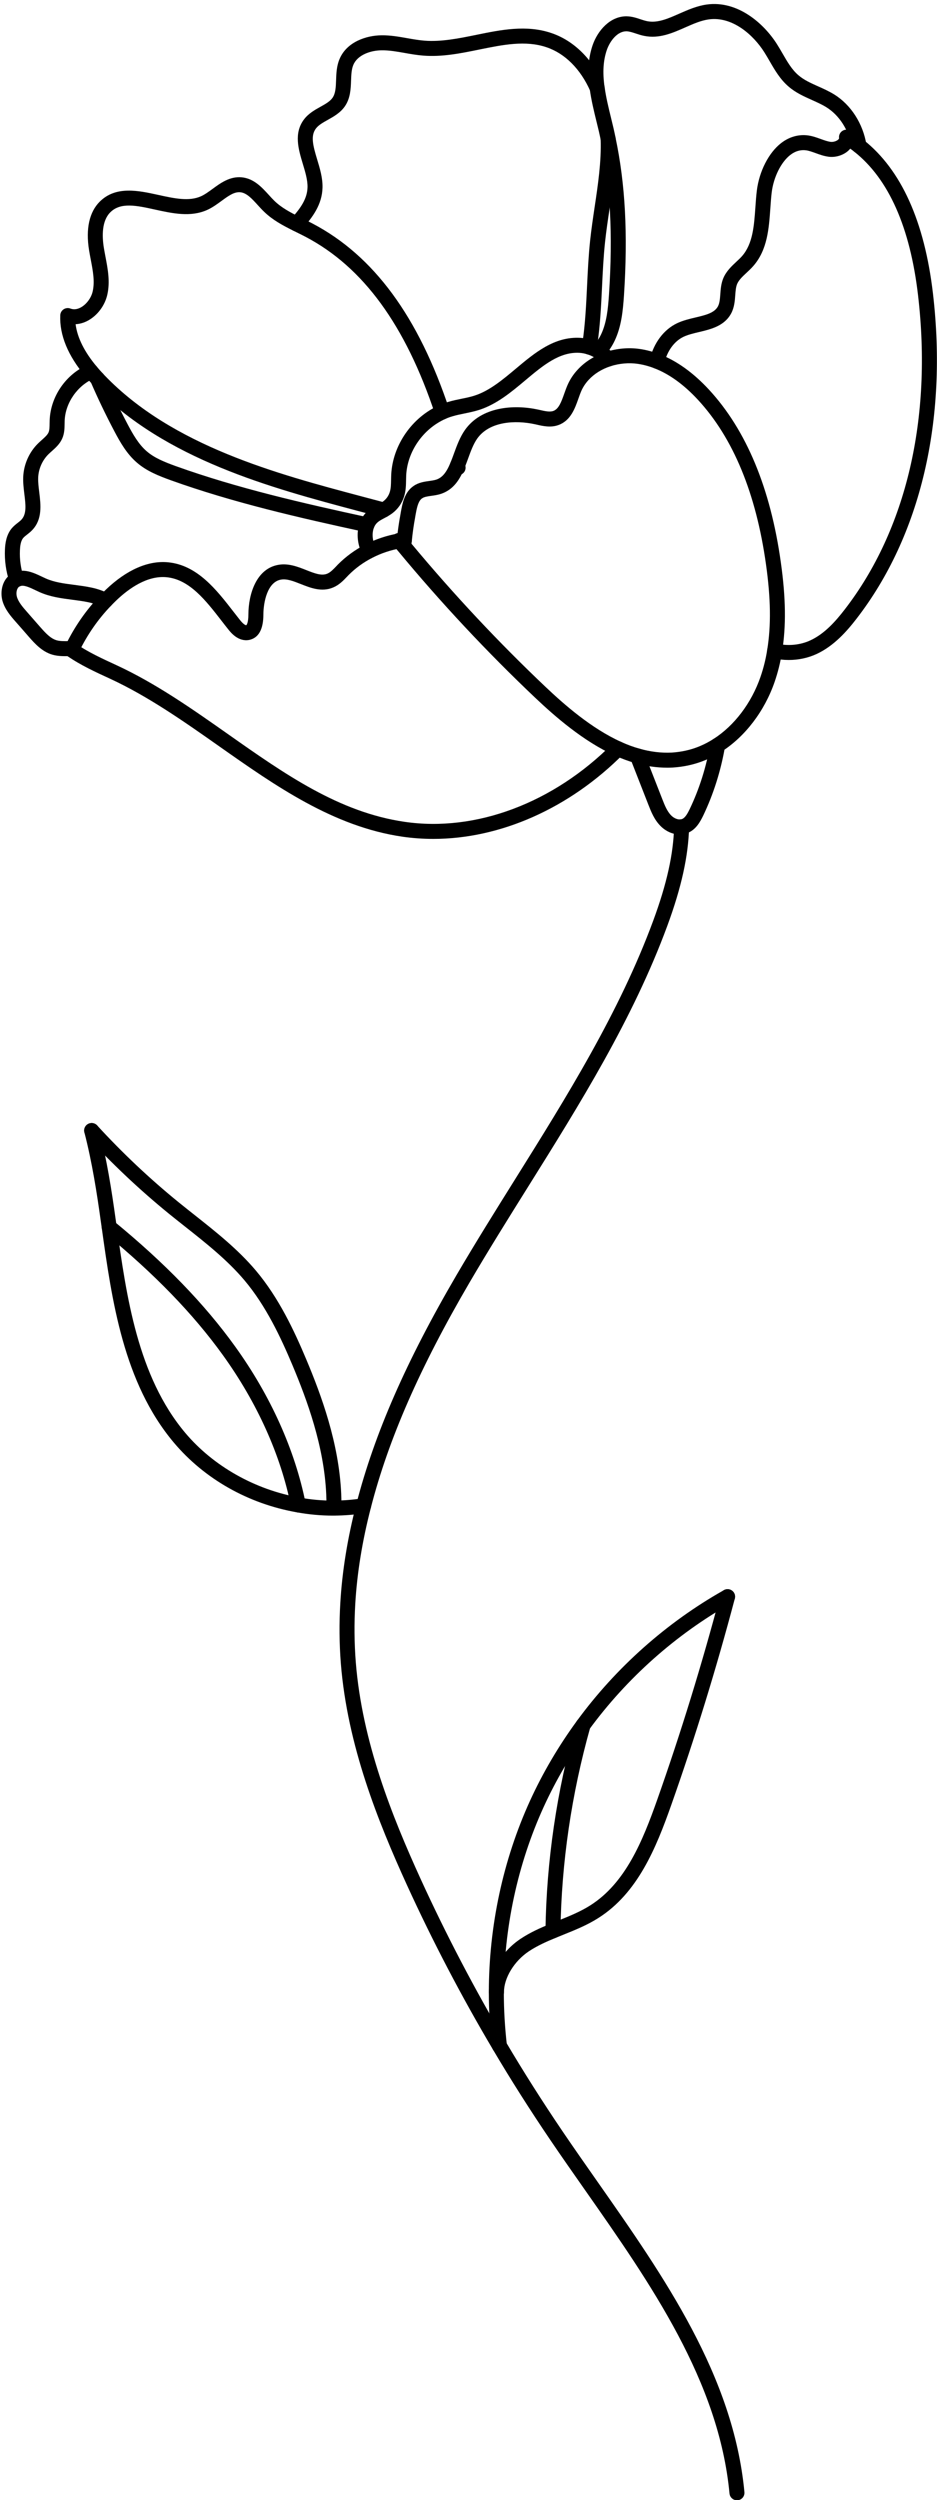
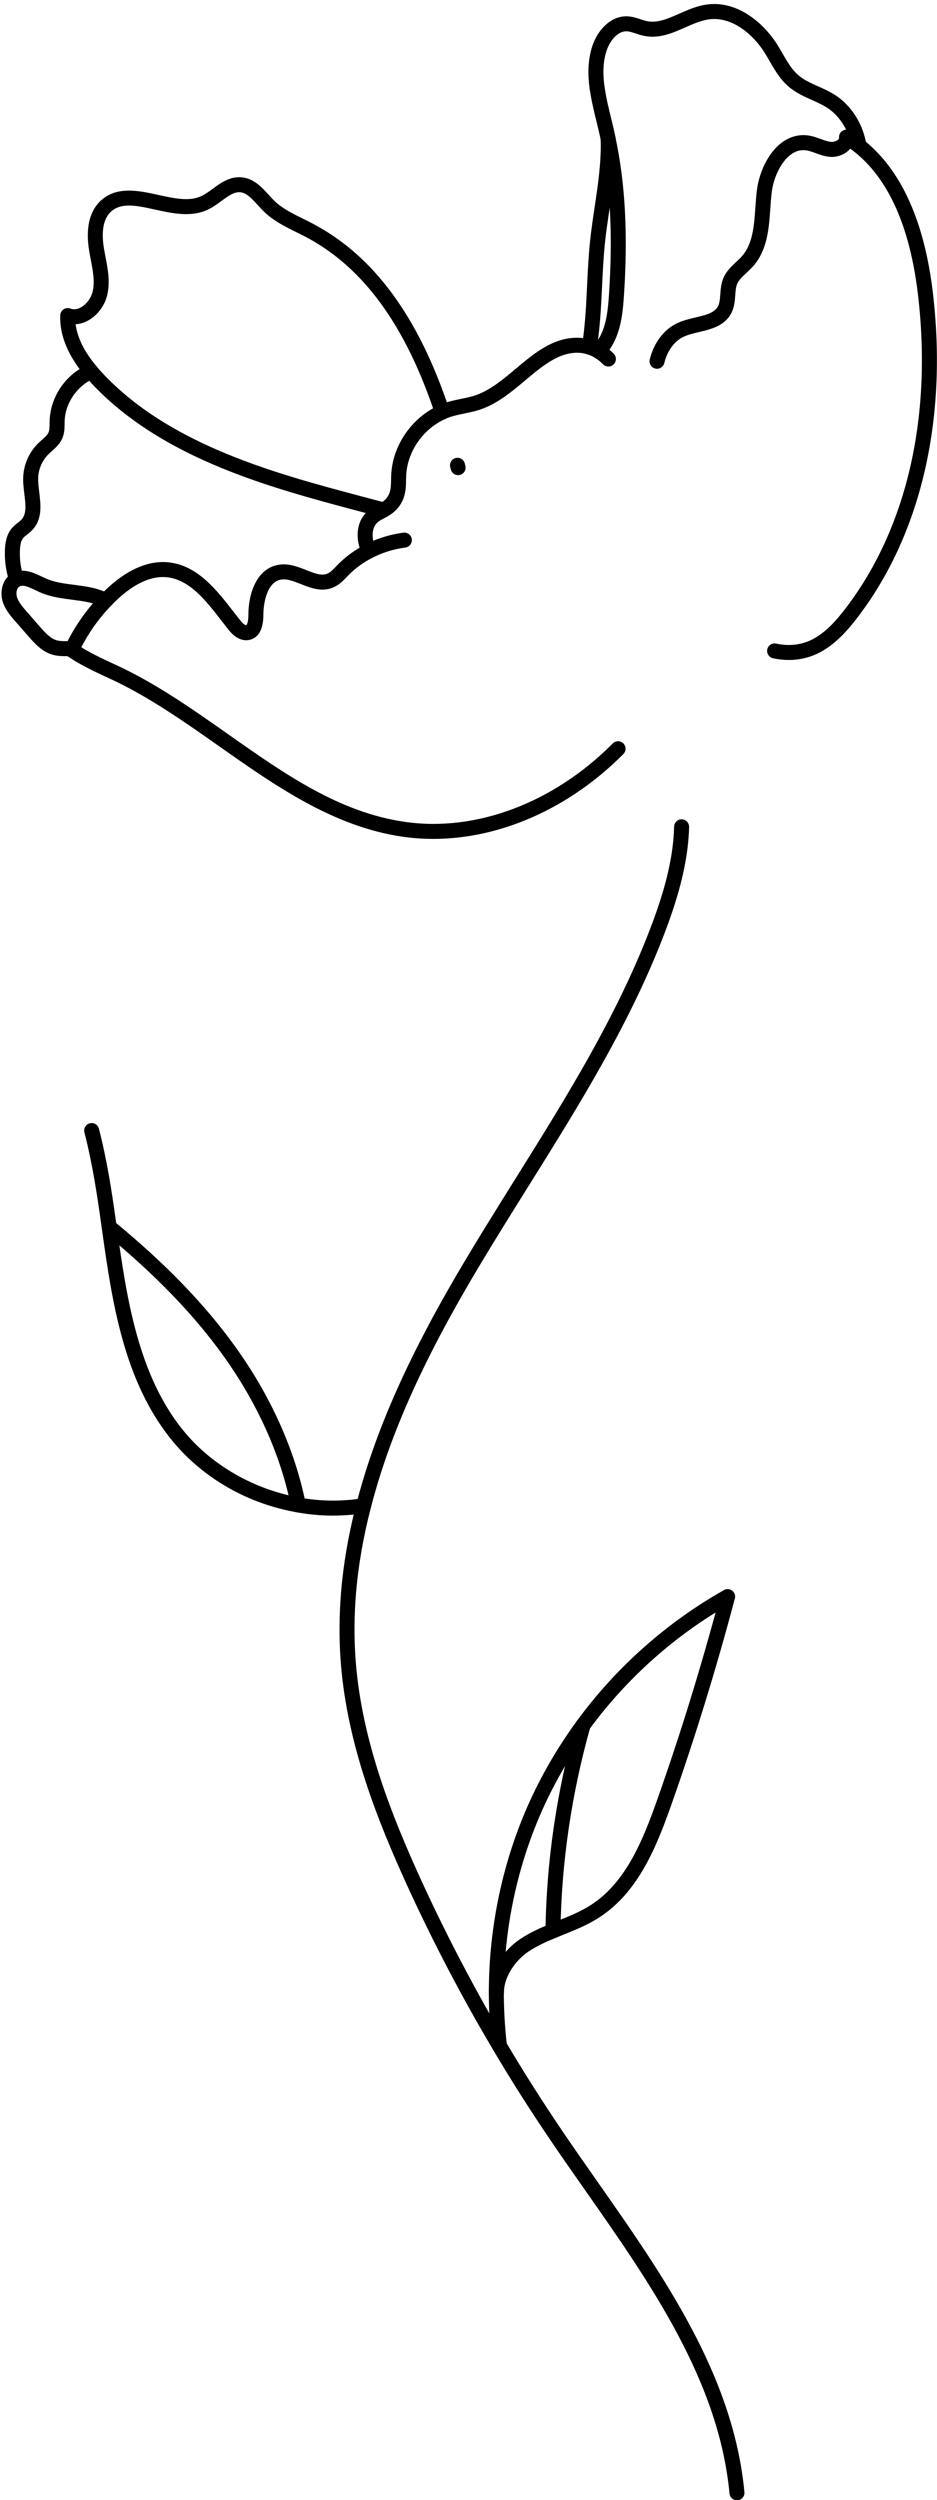
<svg xmlns="http://www.w3.org/2000/svg" fill="#000000" height="499.8" preserveAspectRatio="xMidYMid meet" version="1" viewBox="-0.3 -0.8 187.5 499.8" width="187.5" zoomAndPan="magnify">
  <defs>
    <clipPath id="a">
      <path d="M 67 162 L 149 162 L 149 499.059 L 67 499.059 Z M 67 162" />
    </clipPath>
    <clipPath id="b">
      <path d="M 129 25 L 187.18 25 L 187.18 132 L 129 132 Z M 129 25" />
    </clipPath>
  </defs>
  <g>
    <g id="change1_3">
-       <path d="M 135.676 166.027 C 134.363 166.027 132.938 165.41 131.883 164.34 C 130.625 163.086 130 161.492 129.449 160.09 L 125.836 150.859 C 125.531 150.09 125.91 149.219 126.684 148.914 C 127.453 148.613 128.324 148.992 128.629 149.762 L 132.242 158.992 C 132.707 160.18 133.191 161.406 134.012 162.227 C 134.555 162.781 135.312 163.094 135.883 163.012 C 136.039 162.996 136.133 162.965 136.238 162.918 C 136.848 162.637 137.297 161.805 137.703 160.98 C 139.648 156.914 141.039 152.52 141.828 147.926 C 141.973 147.109 142.754 146.562 143.562 146.703 C 144.379 146.844 144.93 147.621 144.785 148.438 C 143.949 153.301 142.473 157.961 140.402 162.289 C 139.777 163.559 138.992 164.949 137.512 165.633 C 137.102 165.828 136.672 165.949 136.234 165.988 C 136.055 166.016 135.867 166.027 135.676 166.027" fill="#000000" />
-     </g>
+       </g>
    <g id="change1_4">
      <path d="M 99.637 409.695 C 98.883 409.695 98.234 409.129 98.148 408.363 C 97.73 404.738 97.52 401.086 97.52 397.508 C 97.52 384.258 100.371 371.012 105.766 359.195 C 108.316 353.621 111.48 348.242 115.176 343.195 C 122.973 332.555 133.133 323.531 144.559 317.102 C 145.277 316.695 146.191 316.949 146.602 317.672 C 147.008 318.395 146.754 319.309 146.027 319.715 C 134.977 325.938 125.141 334.668 117.598 344.969 C 114.02 349.852 110.957 355.055 108.496 360.441 C 103.277 371.867 100.52 384.688 100.52 397.508 C 100.52 400.973 100.727 404.512 101.129 408.023 C 101.223 408.848 100.633 409.59 99.809 409.684 C 99.75 409.691 99.695 409.695 99.637 409.695" fill="#000000" />
    </g>
    <g id="change1_5">
      <path d="M 99.047 399.008 C 98.219 399.008 97.547 398.34 97.547 397.512 C 97.531 393.637 100.07 389.336 103.867 386.809 C 105.793 385.527 107.852 384.617 109.781 383.828 C 110.305 383.613 110.832 383.398 111.359 383.188 C 113.664 382.258 115.844 381.379 117.816 380.125 C 124.871 375.664 128.305 367.238 131.219 358.988 C 135.938 345.633 140.184 331.848 143.844 318.023 C 144.055 317.223 144.875 316.746 145.68 316.957 C 146.48 317.168 146.957 317.992 146.742 318.789 C 143.062 332.695 138.793 346.555 134.047 359.988 C 130.961 368.734 127.285 377.688 119.422 382.656 C 117.219 384.059 114.812 385.031 112.48 385.969 C 111.965 386.176 111.445 386.387 110.926 386.602 C 109.129 387.336 107.238 388.172 105.527 389.305 C 102.586 391.266 100.535 394.637 100.547 397.5 C 100.551 398.328 99.879 399.004 99.051 399.008 C 99.051 399.008 99.047 399.008 99.047 399.008" fill="#000000" />
    </g>
    <g id="change1_6">
      <path d="M 110.352 386.715 C 110.344 386.715 110.34 386.715 110.328 386.715 C 109.504 386.703 108.84 386.023 108.852 385.195 C 109.051 371.277 111.098 357.309 114.941 343.676 C 115.164 342.879 115.992 342.41 116.793 342.637 C 117.59 342.863 118.055 343.691 117.828 344.488 C 114.059 357.871 112.047 371.582 111.852 385.238 C 111.84 386.059 111.172 386.715 110.352 386.715" fill="#000000" />
    </g>
    <g clip-path="url(#a)" id="change1_1">
      <path d="M 147.172 499.059 C 146.406 499.059 145.754 498.477 145.68 497.703 C 143.547 475.238 129.934 455.816 116.766 437.035 C 114.461 433.75 112.078 430.352 109.809 427.008 C 105.715 420.973 101.859 414.898 98.348 408.957 C 92.055 398.352 86.27 387.289 81.145 376.086 C 75.336 363.359 69.219 348.145 67.906 331.766 C 67.594 327.789 67.555 323.719 67.801 319.66 C 68.168 313.312 69.25 306.645 71.016 299.852 C 74.621 285.855 80.988 271.316 91.059 254.102 C 94.848 247.633 98.895 241.164 102.809 234.906 C 113.059 218.523 123.652 201.582 130.41 183.273 C 133.133 175.902 134.461 169.922 134.594 164.461 C 134.613 163.645 135.277 162.996 136.09 162.996 C 136.105 162.996 136.117 162.996 136.129 162.996 C 136.957 163.016 137.609 163.703 137.594 164.531 C 137.449 170.336 136.062 176.621 133.227 184.312 C 126.363 202.91 115.684 219.984 105.352 236.496 C 101.449 242.734 97.414 249.188 93.648 255.617 C 83.723 272.586 77.453 286.879 73.918 300.602 C 72.203 307.211 71.152 313.68 70.793 319.836 C 70.559 323.758 70.594 327.691 70.898 331.527 C 72.172 347.441 78.172 362.352 83.871 374.84 C 88.953 385.949 94.691 396.91 100.93 407.43 C 104.41 413.32 108.234 419.34 112.289 425.324 C 114.547 428.648 116.922 432.035 119.223 435.316 C 132.613 454.414 146.461 474.164 148.664 497.418 C 148.742 498.242 148.141 498.977 147.316 499.055 C 147.266 499.059 147.219 499.059 147.172 499.059" fill="#000000" />
    </g>
    <g id="change1_7">
-       <path d="M 66.535 302.199 C 65.707 302.199 65.035 301.527 65.035 300.699 C 65.035 299.789 65.023 298.875 64.984 297.965 C 64.555 288.309 61.141 279.074 58.215 272.109 C 55.898 266.613 52.949 260.297 48.617 255.156 C 45.207 251.117 40.914 247.723 36.762 244.445 C 35.68 243.59 34.598 242.734 33.527 241.867 C 27.641 237.078 22.059 231.816 16.938 226.23 C 16.375 225.621 16.418 224.672 17.027 224.113 C 17.637 223.551 18.586 223.594 19.148 224.203 C 24.172 229.684 29.648 234.844 35.422 239.539 C 36.477 240.395 37.551 241.242 38.621 242.09 C 42.891 245.465 47.305 248.949 50.91 253.223 C 55.5 258.672 58.578 265.242 60.977 270.949 C 64.004 278.141 67.531 287.699 67.98 297.836 C 68.023 298.789 68.035 299.746 68.035 300.699 C 68.035 301.527 67.363 302.199 66.535 302.199" fill="#000000" />
-     </g>
+       </g>
    <g id="change1_8">
      <path d="M 66.336 302.203 C 63.914 302.203 61.492 301.98 59.125 301.547 C 49.375 299.836 40.621 294.883 34.484 287.602 C 24.391 275.613 22.094 259.203 20.066 244.723 L 19.844 243.172 C 19.109 237.859 18.148 231.633 16.59 225.594 C 16.383 224.789 16.863 223.973 17.668 223.766 C 18.469 223.559 19.285 224.039 19.492 224.844 C 21.09 231.027 22.066 237.363 22.812 242.746 L 23.035 244.293 C 25.008 258.383 27.242 274.34 36.777 285.668 C 42.379 292.312 50.719 297.023 59.656 298.594 C 61.918 299.008 64.223 299.215 66.527 299.199 C 68.441 299.188 70.363 299.035 72.234 298.742 C 73.055 298.621 73.82 299.18 73.949 299.996 C 74.074 300.816 73.512 301.582 72.695 301.711 C 70.676 302.02 68.609 302.188 66.547 302.199 C 66.477 302.199 66.406 302.203 66.336 302.203" fill="#000000" />
    </g>
    <g id="change1_9">
      <path d="M 59.398 301.57 C 58.695 301.57 58.07 301.078 57.926 300.363 C 55.879 290.098 51.164 279.641 44.301 270.117 C 38.352 261.863 30.602 253.867 20.602 245.676 C 19.961 245.148 19.867 244.203 20.391 243.562 C 20.914 242.922 21.859 242.828 22.504 243.355 C 32.707 251.715 40.633 259.895 46.734 268.367 C 53.848 278.23 58.734 289.094 60.867 299.777 C 61.031 300.59 60.504 301.379 59.691 301.539 C 59.594 301.562 59.492 301.57 59.398 301.57" fill="#000000" />
    </g>
    <g clip-path="url(#b)" id="change1_2">
      <path d="M 157.535 131.145 C 156.488 131.145 155.426 131.027 154.379 130.797 C 153.57 130.613 153.062 129.812 153.242 129.004 C 153.422 128.195 154.223 127.688 155.031 127.867 C 157.395 128.395 159.809 128.168 161.832 127.234 C 164.738 125.895 166.949 123.355 168.73 121.051 C 181.066 105.102 186.277 82.801 183.41 58.254 C 181.824 44.648 177.539 34.988 170.668 29.547 C 170.402 29.332 170.125 29.125 169.84 28.918 C 169.766 29.008 169.688 29.094 169.605 29.18 C 168.633 30.168 167.059 30.703 165.609 30.547 C 164.613 30.43 163.746 30.113 162.91 29.809 C 162.238 29.566 161.605 29.336 161 29.25 C 159.891 29.102 158.828 29.414 157.84 30.18 C 155.984 31.617 154.484 34.645 154.117 37.711 C 154 38.719 153.926 39.75 153.852 40.84 C 153.562 44.926 153.266 49.148 150.445 52.375 C 150.008 52.875 149.539 53.312 149.086 53.734 C 148.297 54.469 147.555 55.16 147.211 55.961 C 146.949 56.586 146.891 57.383 146.828 58.227 C 146.746 59.352 146.652 60.625 146.031 61.82 C 144.684 64.371 141.977 65.016 139.586 65.582 C 138.445 65.852 137.371 66.109 136.473 66.535 C 134.637 67.41 133.234 69.324 132.633 71.781 C 132.434 72.586 131.621 73.078 130.816 72.879 C 130.012 72.684 129.52 71.867 129.719 71.066 C 130.539 67.734 132.527 65.094 135.18 63.824 C 136.371 63.262 137.652 62.957 138.895 62.664 C 140.918 62.184 142.668 61.766 143.375 60.43 C 143.707 59.793 143.77 58.926 143.84 58.008 C 143.91 57.008 143.992 55.875 144.449 54.793 C 145.047 53.398 146.105 52.41 147.039 51.539 C 147.457 51.148 147.855 50.781 148.191 50.398 C 150.344 47.934 150.594 44.387 150.859 40.629 C 150.934 39.555 151.012 38.438 151.141 37.359 C 151.605 33.48 153.516 29.734 156.004 27.809 C 157.629 26.551 159.5 26.02 161.414 26.277 C 162.336 26.41 163.148 26.707 163.934 26.988 C 164.641 27.246 165.309 27.488 165.949 27.566 C 166.469 27.621 167.141 27.406 167.469 27.074 C 167.613 26.926 167.605 26.848 167.602 26.809 C 167.527 26.238 167.789 25.676 168.273 25.363 C 168.762 25.051 169.379 25.043 169.871 25.344 C 170.859 25.949 171.73 26.555 172.535 27.199 C 180.047 33.148 184.711 43.484 186.395 57.906 C 189.352 83.234 183.922 106.312 171.102 122.887 C 169.219 125.328 166.605 128.336 163.09 129.957 C 161.387 130.742 159.484 131.145 157.535 131.145" fill="#000000" />
    </g>
    <g id="change1_10">
-       <path d="M 78.445 108.273 C 78.449 108.277 78.453 108.281 78.457 108.285 C 78.453 108.281 78.449 108.277 78.445 108.273 Z M 82.043 107.902 C 90.477 118.035 99.512 127.672 108.938 136.59 C 112.539 139.996 118.023 144.836 123.996 147.523 C 125.184 148.07 126.406 148.52 127.641 148.867 C 129.828 149.496 132.02 149.762 134.152 149.656 C 135.105 149.59 136.035 149.461 136.895 149.27 C 138.84 148.848 140.723 148.059 142.5 146.918 C 146.652 144.262 150.066 139.754 151.867 134.559 C 152.477 132.801 152.934 130.965 153.227 129.098 C 154.016 124.242 153.938 118.832 152.984 112.055 C 150.996 97.832 146.418 86.758 139.367 79.133 C 136.555 76.094 133.617 73.973 130.637 72.824 C 129.523 72.391 128.426 72.102 127.281 71.934 C 125.547 71.684 123.637 71.852 121.902 72.406 C 120.141 72.977 118.617 73.922 117.504 75.133 C 116.875 75.809 116.379 76.555 116.023 77.363 C 115.812 77.852 115.625 78.379 115.438 78.906 C 114.75 80.852 113.891 83.273 111.488 84.16 C 109.934 84.746 108.324 84.379 107.031 84.078 L 106.773 84.02 C 102.781 83.148 97.633 83.441 95.195 86.883 C 94.426 87.977 93.91 89.387 93.367 90.879 C 93.129 91.527 92.895 92.176 92.637 92.793 C 91.801 94.836 90.59 97.043 87.957 97.93 C 87.289 98.152 86.605 98.246 86.008 98.328 C 85.254 98.434 84.602 98.523 84.176 98.82 C 83.48 99.285 83.188 100.406 82.969 101.547 C 82.891 101.93 82.828 102.301 82.766 102.676 C 82.48 104.215 82.262 105.77 82.109 107.328 C 82.082 107.527 82.059 107.719 82.043 107.902 Z M 133.234 152.676 C 131.102 152.676 128.953 152.367 126.816 151.754 C 125.441 151.363 124.074 150.859 122.754 150.258 C 116.379 147.387 110.637 142.324 106.875 138.77 C 97.207 129.621 87.941 119.723 79.344 109.348 C 79.062 109.027 78.762 108.66 78.461 108.297 C 78.445 108.277 78.43 108.258 78.414 108.242 C 77.887 107.648 77.914 106.738 78.488 106.176 C 78.707 105.961 78.98 105.824 79.262 105.77 C 79.406 104.566 79.59 103.352 79.812 102.16 C 79.875 101.77 79.945 101.359 80.027 100.961 C 80.359 99.207 80.895 97.41 82.484 96.34 C 83.484 95.652 84.605 95.496 85.594 95.359 C 86.109 95.285 86.598 95.219 87 95.086 C 88.199 94.68 89.031 93.688 89.863 91.652 C 90.105 91.066 90.328 90.461 90.547 89.852 C 91.137 88.238 91.746 86.574 92.746 85.152 C 96.031 80.512 102.48 80.012 107.426 81.094 L 107.703 81.156 C 108.742 81.395 109.723 81.617 110.441 81.352 C 111.531 80.949 112.055 79.469 112.609 77.902 C 112.816 77.324 113.027 76.73 113.277 76.16 C 113.77 75.039 114.449 74.008 115.301 73.098 C 116.754 71.512 118.723 70.281 120.984 69.551 C 123.18 68.848 125.504 68.648 127.711 68.965 C 129.066 69.16 130.414 69.52 131.719 70.027 C 135.125 71.34 138.441 73.719 141.57 77.098 C 149.043 85.18 153.883 96.801 155.953 111.641 C 156.953 118.723 157.027 124.418 156.188 129.57 C 155.867 131.602 155.367 133.613 154.703 135.539 C 152.688 141.363 148.828 146.43 144.117 149.445 C 142.039 150.777 139.828 151.703 137.539 152.199 C 136.543 152.422 135.457 152.574 134.324 152.648 C 133.961 152.668 133.598 152.676 133.234 152.676" fill="#000000" />
-     </g>
+       </g>
    <g id="change1_11">
      <path d="M 15.457 129.59 Z M 15.398 129.719 C 15.398 129.719 15.395 129.719 15.395 129.719 C 15.395 129.719 15.398 129.719 15.398 129.719 Z M 14.031 130.621 C 13.879 130.621 13.719 130.598 13.562 130.547 C 12.777 130.285 12.348 129.438 12.605 128.652 C 12.664 128.48 12.738 128.316 12.836 128.156 C 14.629 124.465 16.961 121.117 19.762 118.207 C 20.145 117.812 20.523 117.434 20.918 117.051 C 25.07 113.094 29.375 111.219 33.375 111.617 C 39.207 112.199 43.023 117.117 46.391 121.453 C 46.844 122.035 47.293 122.613 47.738 123.176 C 48.602 124.25 48.969 124.195 48.973 124.195 C 49.039 124.18 49.406 123.73 49.406 122.035 C 49.422 117.926 51.008 112.867 55.426 112.117 C 57.434 111.766 59.324 112.516 60.992 113.176 C 62.629 113.82 64.039 114.379 65.203 113.883 C 65.828 113.621 66.398 113.023 67 112.395 L 67.297 112.078 C 68.926 110.438 70.797 109.078 72.879 108.023 C 74.895 106.988 77.074 106.262 79.359 105.859 C 79.691 105.793 80.059 105.734 80.445 105.691 C 81.266 105.594 82.012 106.184 82.105 107.008 C 82.203 107.828 81.609 108.574 80.789 108.672 C 80.488 108.703 80.199 108.75 79.91 108.809 C 77.891 109.16 75.996 109.797 74.242 110.695 C 72.441 111.609 70.828 112.781 69.441 114.18 L 69.172 114.461 C 68.418 115.254 67.566 116.148 66.367 116.648 C 64.078 117.621 61.852 116.738 59.891 115.965 C 58.465 115.398 57.117 114.867 55.938 115.074 C 53.168 115.543 52.414 119.676 52.406 122.039 C 52.406 124.996 51.465 126.711 49.605 127.129 C 47.418 127.574 45.898 125.676 45.398 125.051 C 44.938 124.477 44.48 123.887 44.02 123.293 C 40.879 119.242 37.629 115.059 33.074 114.602 C 29.156 114.203 25.43 116.895 22.992 119.219 C 22.633 119.566 22.277 119.922 21.922 120.289 C 19.32 122.988 17.16 126.102 15.5 129.535 C 15.48 129.582 15.453 129.629 15.426 129.672 C 15.199 130.254 14.637 130.621 14.031 130.621" fill="#000000" />
    </g>
    <g id="change1_12">
      <path d="M 86.406 166.914 C 84.324 166.914 82.25 166.766 80.203 166.469 C 66.383 164.449 54.785 156.293 43.57 148.406 C 36.602 143.504 29.395 138.438 21.738 134.898 L 21.648 134.855 C 18.902 133.598 15.793 132.172 13.176 130.352 C 12.496 129.879 12.328 128.945 12.801 128.266 C 13.273 127.586 14.207 127.414 14.887 127.891 C 17.285 129.555 20.27 130.922 22.898 132.133 L 22.992 132.176 C 30.898 135.824 38.219 140.973 45.297 145.949 C 56.727 153.988 67.523 161.582 80.637 163.496 C 94.906 165.594 110.484 159.734 122.316 147.836 C 122.898 147.246 123.848 147.246 124.438 147.828 C 125.023 148.41 125.027 149.363 124.441 149.949 C 113.629 160.824 99.789 166.914 86.406 166.914" fill="#000000" />
    </g>
    <g id="change1_13">
      <path d="M 72.215 110.035 L 72.176 109.953 C 71.148 107.934 70.98 105.48 71.742 103.562 C 72.098 102.688 72.613 101.953 73.281 101.371 C 73.887 100.824 74.582 100.461 75.199 100.137 C 75.375 100.043 75.555 99.949 75.727 99.852 C 75.938 99.727 76.18 99.59 76.406 99.414 C 77.02 98.953 77.473 98.305 77.695 97.574 C 77.93 96.844 77.941 96 77.957 95.105 C 77.965 94.754 77.969 94.398 77.988 94.051 C 78.289 88.188 82.148 82.629 87.594 80.215 C 88.145 79.957 88.758 79.73 89.395 79.551 C 90.277 79.281 91.184 79.098 92.062 78.918 C 93.004 78.727 93.895 78.547 94.738 78.266 C 97.684 77.301 100.34 75.07 102.906 72.922 C 106.703 69.738 110.625 66.445 115.828 66.742 C 116.617 66.793 117.383 66.938 118.102 67.172 C 118.766 67.359 119.5 67.684 120.238 68.121 C 121.102 68.637 121.867 69.246 122.531 69.938 C 123.105 70.535 123.082 71.488 122.484 72.059 C 121.887 72.633 120.938 72.613 120.363 72.016 C 119.887 71.516 119.328 71.074 118.703 70.699 C 118.195 70.398 117.691 70.176 117.223 70.039 C 116.691 69.867 116.18 69.773 115.648 69.738 C 111.652 69.512 108.336 72.281 104.836 75.219 C 102.051 77.555 99.168 79.969 95.676 81.117 C 94.664 81.449 93.648 81.656 92.664 81.859 C 91.816 82.031 91.012 82.195 90.238 82.43 C 89.73 82.574 89.266 82.746 88.832 82.945 C 84.375 84.926 81.23 89.441 80.984 94.203 C 80.969 94.52 80.961 94.836 80.957 95.156 C 80.941 96.176 80.922 97.332 80.559 98.469 C 80.156 99.785 79.324 100.973 78.219 101.805 C 77.879 102.062 77.531 102.27 77.227 102.449 C 76.996 102.578 76.797 102.684 76.594 102.793 C 76.09 103.059 75.613 103.309 75.27 103.617 C 74.938 103.902 74.703 104.246 74.527 104.68 C 74.086 105.797 74.211 107.34 74.855 108.605 L 73.555 109.363 L 72.215 110.035" fill="#000000" />
    </g>
    <g id="change1_14">
      <path d="M 91.367 94.195 C 90.695 94.195 90.086 93.738 89.914 93.059 L 89.793 92.582 C 89.598 91.777 90.086 90.965 90.891 90.766 C 91.695 90.566 92.508 91.055 92.707 91.859 L 92.824 92.328 C 93.027 93.133 92.539 93.945 91.734 94.148 C 91.609 94.18 91.488 94.195 91.367 94.195" fill="#000000" />
    </g>
    <g id="change1_15">
      <path d="M 76.465 102.66 C 76.336 102.66 76.211 102.645 76.082 102.609 C 75.273 102.398 74.469 102.184 73.664 101.969 C 72.871 101.758 72.078 101.543 71.281 101.336 C 54.074 96.762 32.668 91.074 18.512 76.367 C 18.383 76.238 18.23 76.07 18.098 75.926 C 17.656 75.457 17.215 74.961 16.777 74.441 C 13.281 70.285 11.594 66.176 11.758 62.227 C 11.777 61.742 12.027 61.301 12.43 61.035 C 12.836 60.77 13.34 60.715 13.793 60.887 C 14.434 61.133 15.125 61.059 15.852 60.672 C 16.988 60.062 17.953 58.77 18.246 57.461 C 18.699 55.48 18.293 53.355 17.863 51.105 C 17.742 50.473 17.621 49.84 17.52 49.211 C 16.832 44.941 17.574 41.586 19.664 39.508 C 22.895 36.305 27.391 37.297 31.359 38.164 C 34.535 38.863 37.539 39.523 39.941 38.43 C 40.703 38.082 41.457 37.531 42.254 36.949 C 43.867 35.77 45.695 34.441 48.043 34.645 C 50.48 34.871 52.074 36.621 53.484 38.164 C 53.863 38.586 54.246 39.004 54.641 39.387 C 56.051 40.746 57.844 41.691 59.711 42.617 L 60.441 42.98 C 61.047 43.281 61.652 43.582 62.25 43.895 C 74.484 50.316 83.441 62.492 89.625 81.113 C 89.887 81.898 89.461 82.746 88.672 83.008 C 87.891 83.27 87.039 82.844 86.777 82.059 C 80.848 64.211 72.371 52.598 60.855 46.551 C 60.281 46.25 59.695 45.961 59.109 45.672 L 58.371 45.305 C 56.289 44.27 54.273 43.199 52.559 41.543 C 52.117 41.121 51.691 40.656 51.266 40.188 C 50.125 38.934 49.047 37.75 47.773 37.633 C 46.551 37.523 45.379 38.379 44.023 39.371 C 43.141 40.016 42.227 40.684 41.184 41.16 C 37.867 42.664 34.23 41.867 30.715 41.098 C 27.031 40.285 23.844 39.586 21.781 41.637 C 20.039 43.363 20.113 46.449 20.48 48.73 C 20.578 49.332 20.695 49.938 20.809 50.547 C 21.277 52.996 21.762 55.535 21.172 58.125 C 20.68 60.301 19.184 62.289 17.266 63.316 C 16.477 63.738 15.648 63.973 14.828 64.016 C 15.172 66.715 16.594 69.562 19.07 72.508 C 19.473 72.984 19.875 73.438 20.301 73.891 C 20.43 74.031 20.543 74.156 20.656 74.27 C 34.246 88.391 55.207 93.961 72.047 98.434 C 72.844 98.645 73.645 98.855 74.441 99.07 C 75.238 99.285 76.039 99.496 76.844 99.711 C 77.645 99.918 78.121 100.738 77.914 101.539 C 77.734 102.215 77.129 102.66 76.465 102.66" fill="#000000" />
    </g>
    <g id="change1_16">
      <path d="M 117.637 70.098 C 117.551 70.098 117.465 70.09 117.375 70.074 C 116.562 69.93 116.016 69.152 116.156 68.34 L 116.262 67.68 C 116.812 63.969 117 60.066 117.18 56.293 C 117.32 53.355 117.469 50.316 117.785 47.324 C 118.027 45.059 118.367 42.773 118.695 40.562 C 119.363 36.109 120.051 31.504 119.895 27.027 C 119.867 26.199 120.516 25.508 121.344 25.477 C 122.176 25.465 122.863 26.098 122.895 26.926 C 123.059 31.672 122.352 36.418 121.664 41.008 C 121.34 43.188 121.004 45.441 120.77 47.641 C 120.461 50.547 120.316 53.543 120.176 56.438 C 119.992 60.281 119.801 64.258 119.223 68.16 L 119.113 68.855 C 118.984 69.586 118.352 70.098 117.637 70.098" fill="#000000" />
    </g>
    <g id="change1_17">
-       <path d="M 59.043 45.461 C 58.684 45.461 58.32 45.332 58.035 45.07 C 57.422 44.516 57.375 43.566 57.934 42.953 C 59.879 40.812 61.184 38.918 61.238 36.633 C 61.273 35.188 60.777 33.551 60.297 31.965 C 59.43 29.086 58.445 25.824 60.543 23.059 C 61.449 21.871 62.715 21.164 63.832 20.543 C 64.82 19.992 65.754 19.473 66.254 18.734 C 66.859 17.848 66.902 16.625 66.953 15.211 C 67 13.895 67.051 12.402 67.641 11.016 C 69.094 7.527 73.086 6.273 76.059 6.258 C 77.836 6.234 79.566 6.547 81.23 6.84 C 82.406 7.047 83.512 7.238 84.625 7.328 C 88 7.598 91.562 6.871 95.012 6.168 C 99.938 5.16 105.031 4.121 110.004 5.797 C 114.508 7.305 118.258 10.992 120.559 16.184 C 120.895 16.938 120.551 17.824 119.793 18.16 C 119.035 18.496 118.148 18.152 117.816 17.398 C 115.859 12.988 112.746 9.879 109.047 8.641 C 104.84 7.223 100.355 8.141 95.609 9.105 C 91.961 9.852 88.184 10.621 84.387 10.316 C 83.133 10.219 81.902 10.004 80.715 9.793 C 79.109 9.512 77.602 9.238 76.082 9.258 C 73.855 9.27 71.238 10.176 70.406 12.176 C 70.031 13.062 69.992 14.156 69.949 15.316 C 69.891 16.957 69.824 18.816 68.734 20.422 C 67.832 21.746 66.484 22.5 65.293 23.164 C 64.348 23.691 63.457 24.188 62.93 24.875 C 61.836 26.316 62.289 28.188 63.172 31.098 C 63.719 32.906 64.285 34.781 64.238 36.703 C 64.16 40.105 62.227 42.688 60.152 44.973 C 59.855 45.297 59.453 45.461 59.043 45.461" fill="#000000" />
-     </g>
+       </g>
    <g id="change1_18">
      <path d="M 171.598 29.871 C 170.875 29.871 170.238 29.348 170.117 28.609 C 169.57 25.234 167.668 22.246 165.027 20.617 C 164.156 20.082 163.199 19.652 162.188 19.199 C 160.59 18.484 158.938 17.746 157.512 16.52 C 155.82 15.078 154.746 13.219 153.707 11.422 C 153.359 10.824 153.02 10.23 152.652 9.656 C 150.477 6.203 146.258 2.422 141.531 3.078 C 139.98 3.289 138.449 3.965 136.824 4.68 C 134.258 5.812 131.602 6.984 128.613 6.375 C 128.016 6.262 127.461 6.074 126.922 5.898 C 126.266 5.68 125.645 5.477 125.082 5.457 C 125.066 5.457 125.051 5.457 125.031 5.457 C 123.242 5.457 121.754 7.387 121.129 9.195 C 120.41 11.297 120.266 13.648 120.672 16.582 C 120.785 17.402 120.211 18.16 119.391 18.273 C 118.562 18.391 117.812 17.816 117.699 16.996 C 117.227 13.574 117.414 10.789 118.293 8.219 C 119.289 5.336 121.758 2.457 125.043 2.457 C 125.082 2.457 125.121 2.457 125.156 2.461 C 126.172 2.488 127.07 2.785 127.863 3.051 C 128.332 3.203 128.777 3.352 129.199 3.434 C 131.27 3.855 133.379 2.922 135.617 1.934 C 137.359 1.168 139.156 0.379 141.117 0.105 C 147.266 -0.754 152.539 3.848 155.188 8.051 C 155.57 8.652 155.938 9.285 156.305 9.918 C 157.258 11.57 158.16 13.129 159.465 14.238 C 160.562 15.188 161.945 15.809 163.41 16.465 C 164.469 16.934 165.559 17.426 166.598 18.062 C 169.973 20.141 172.395 23.906 173.078 28.133 C 173.211 28.949 172.656 29.719 171.84 29.852 C 171.758 29.863 171.676 29.871 171.598 29.871" fill="#000000" />
    </g>
    <g id="change1_19">
      <path d="M 119.477 70.91 C 119.102 70.91 118.73 70.773 118.441 70.496 C 117.84 69.926 117.816 68.977 118.391 68.379 C 119.035 67.695 119.598 66.871 120.012 65.988 C 121.109 63.637 121.371 60.895 121.566 58.059 C 122.355 46.047 121.836 36.266 119.93 27.289 C 119.918 27.242 119.91 27.195 119.902 27.148 C 119.812 26.691 119.711 26.242 119.609 25.785 L 119.551 25.516 C 119.398 24.879 119.238 24.227 119.078 23.566 C 118.555 21.434 118.016 19.227 117.715 17.02 C 117.602 16.195 118.176 15.441 118.996 15.328 C 119.816 15.219 120.574 15.793 120.688 16.613 C 120.965 18.664 121.488 20.793 121.992 22.852 C 122.156 23.52 122.32 24.188 122.473 24.848 L 122.535 25.129 C 122.652 25.641 122.762 26.145 122.863 26.656 C 122.871 26.688 122.875 26.719 122.879 26.75 C 124.828 35.98 125.363 45.996 124.562 58.258 C 124.348 61.395 124.047 64.441 122.727 67.262 C 122.18 68.434 121.43 69.535 120.562 70.445 C 120.266 70.758 119.871 70.91 119.477 70.91" fill="#000000" />
    </g>
    <g id="change1_20">
      <path d="M 3.73 116.367 C 3.73 116.367 3.73 116.367 3.727 116.371 C 3.73 116.367 3.73 116.367 3.73 116.367 Z M 14.152 130.383 C 14.109 130.383 14.066 130.383 14.027 130.379 C 13.91 130.367 13.793 130.371 13.676 130.371 L 13.465 130.375 C 12.457 130.391 11.316 130.406 10.203 130.09 C 8.109 129.488 6.668 127.859 5.508 126.555 L 5.395 126.422 C 4.539 125.441 3.684 124.457 2.824 123.488 C 1.871 122.402 0.691 121.059 0.191 119.32 C -0.332 117.402 0.176 114.918 2.145 113.824 C 2.258 113.754 2.363 113.711 2.441 113.68 C 4.453 112.754 6.461 113.711 8.082 114.484 C 8.34 114.605 8.594 114.73 8.844 114.84 C 10.566 115.609 12.492 115.859 14.531 116.121 C 15.66 116.27 16.824 116.418 17.973 116.664 C 19.242 116.926 20.477 117.363 21.539 117.922 C 22.273 118.305 22.555 119.215 22.168 119.945 C 21.785 120.68 20.879 120.961 20.145 120.574 C 19.328 120.145 18.363 119.809 17.355 119.598 C 16.316 119.379 15.262 119.242 14.148 119.098 C 11.984 118.816 9.746 118.527 7.625 117.582 C 7.352 117.461 7.07 117.328 6.789 117.191 C 5.617 116.633 4.406 116.055 3.672 116.414 C 3.645 116.43 3.613 116.445 3.582 116.457 C 3.074 116.762 2.852 117.672 3.082 118.512 C 3.391 119.586 4.285 120.605 5.074 121.504 C 5.934 122.477 6.797 123.465 7.656 124.453 L 7.762 124.57 C 8.746 125.684 9.777 126.844 11.031 127.207 C 11.711 127.398 12.539 127.387 13.422 127.375 L 13.66 127.371 C 13.883 127.367 14.078 127.371 14.277 127.391 C 15.102 127.457 15.715 128.184 15.645 129.008 C 15.578 129.793 14.922 130.383 14.152 130.383" fill="#000000" />
    </g>
    <g id="change1_21">
-       <path d="M 73.137 105.617 C 73.031 105.617 72.926 105.605 72.816 105.582 C 59.441 102.68 46.398 99.699 33.902 95.223 C 31.422 94.324 29.039 93.379 27.09 91.684 C 25.066 89.938 23.758 87.637 22.59 85.426 C 20.852 82.133 19.25 78.797 17.836 75.516 C 17.508 74.754 17.855 73.871 18.617 73.543 C 19.379 73.215 20.262 73.566 20.59 74.324 C 21.973 77.539 23.539 80.801 25.242 84.027 C 26.277 85.98 27.418 88.008 29.051 89.414 C 30.621 90.777 32.637 91.574 34.918 92.402 C 47.238 96.816 60.176 99.77 73.453 102.652 C 74.266 102.828 74.777 103.625 74.602 104.434 C 74.449 105.137 73.828 105.617 73.137 105.617" fill="#000000" />
-     </g>
+       </g>
    <g id="change1_22">
      <path d="M 3.016 116.566 C 2.387 116.566 1.801 116.168 1.594 115.539 C 0.891 113.43 0.59 111.246 0.688 109.059 C 0.742 107.883 0.938 106.168 2.031 104.844 C 2.43 104.367 2.875 104.02 3.266 103.715 C 3.539 103.5 3.797 103.297 3.988 103.09 C 5.059 101.949 4.836 100.109 4.574 97.977 C 4.441 96.871 4.301 95.73 4.344 94.598 C 4.438 92.074 5.52 89.613 7.316 87.852 C 7.559 87.613 7.816 87.383 8.074 87.152 C 8.668 86.621 9.184 86.164 9.414 85.648 C 9.613 85.191 9.617 84.543 9.625 83.855 C 9.629 83.625 9.633 83.398 9.641 83.172 C 9.836 78.414 12.93 73.965 17.336 72.094 C 18.098 71.77 18.98 72.125 19.305 72.887 C 19.629 73.652 19.273 74.531 18.512 74.855 C 15.199 76.262 12.785 79.73 12.641 83.289 C 12.633 83.488 12.629 83.688 12.629 83.891 C 12.617 84.801 12.605 85.836 12.16 86.852 C 11.668 87.973 10.816 88.727 10.066 89.395 C 9.848 89.59 9.625 89.785 9.418 89.988 C 8.164 91.223 7.406 92.941 7.34 94.707 C 7.309 95.602 7.426 96.578 7.555 97.613 C 7.859 100.129 8.207 102.98 6.188 105.133 C 5.844 105.508 5.457 105.809 5.113 106.078 C 4.812 106.312 4.527 106.535 4.336 106.766 C 3.824 107.383 3.719 108.449 3.688 109.191 C 3.602 111.016 3.855 112.836 4.438 114.598 C 4.699 115.383 4.273 116.23 3.488 116.492 C 3.332 116.543 3.172 116.566 3.016 116.566" fill="#000000" />
    </g>
  </g>
</svg>